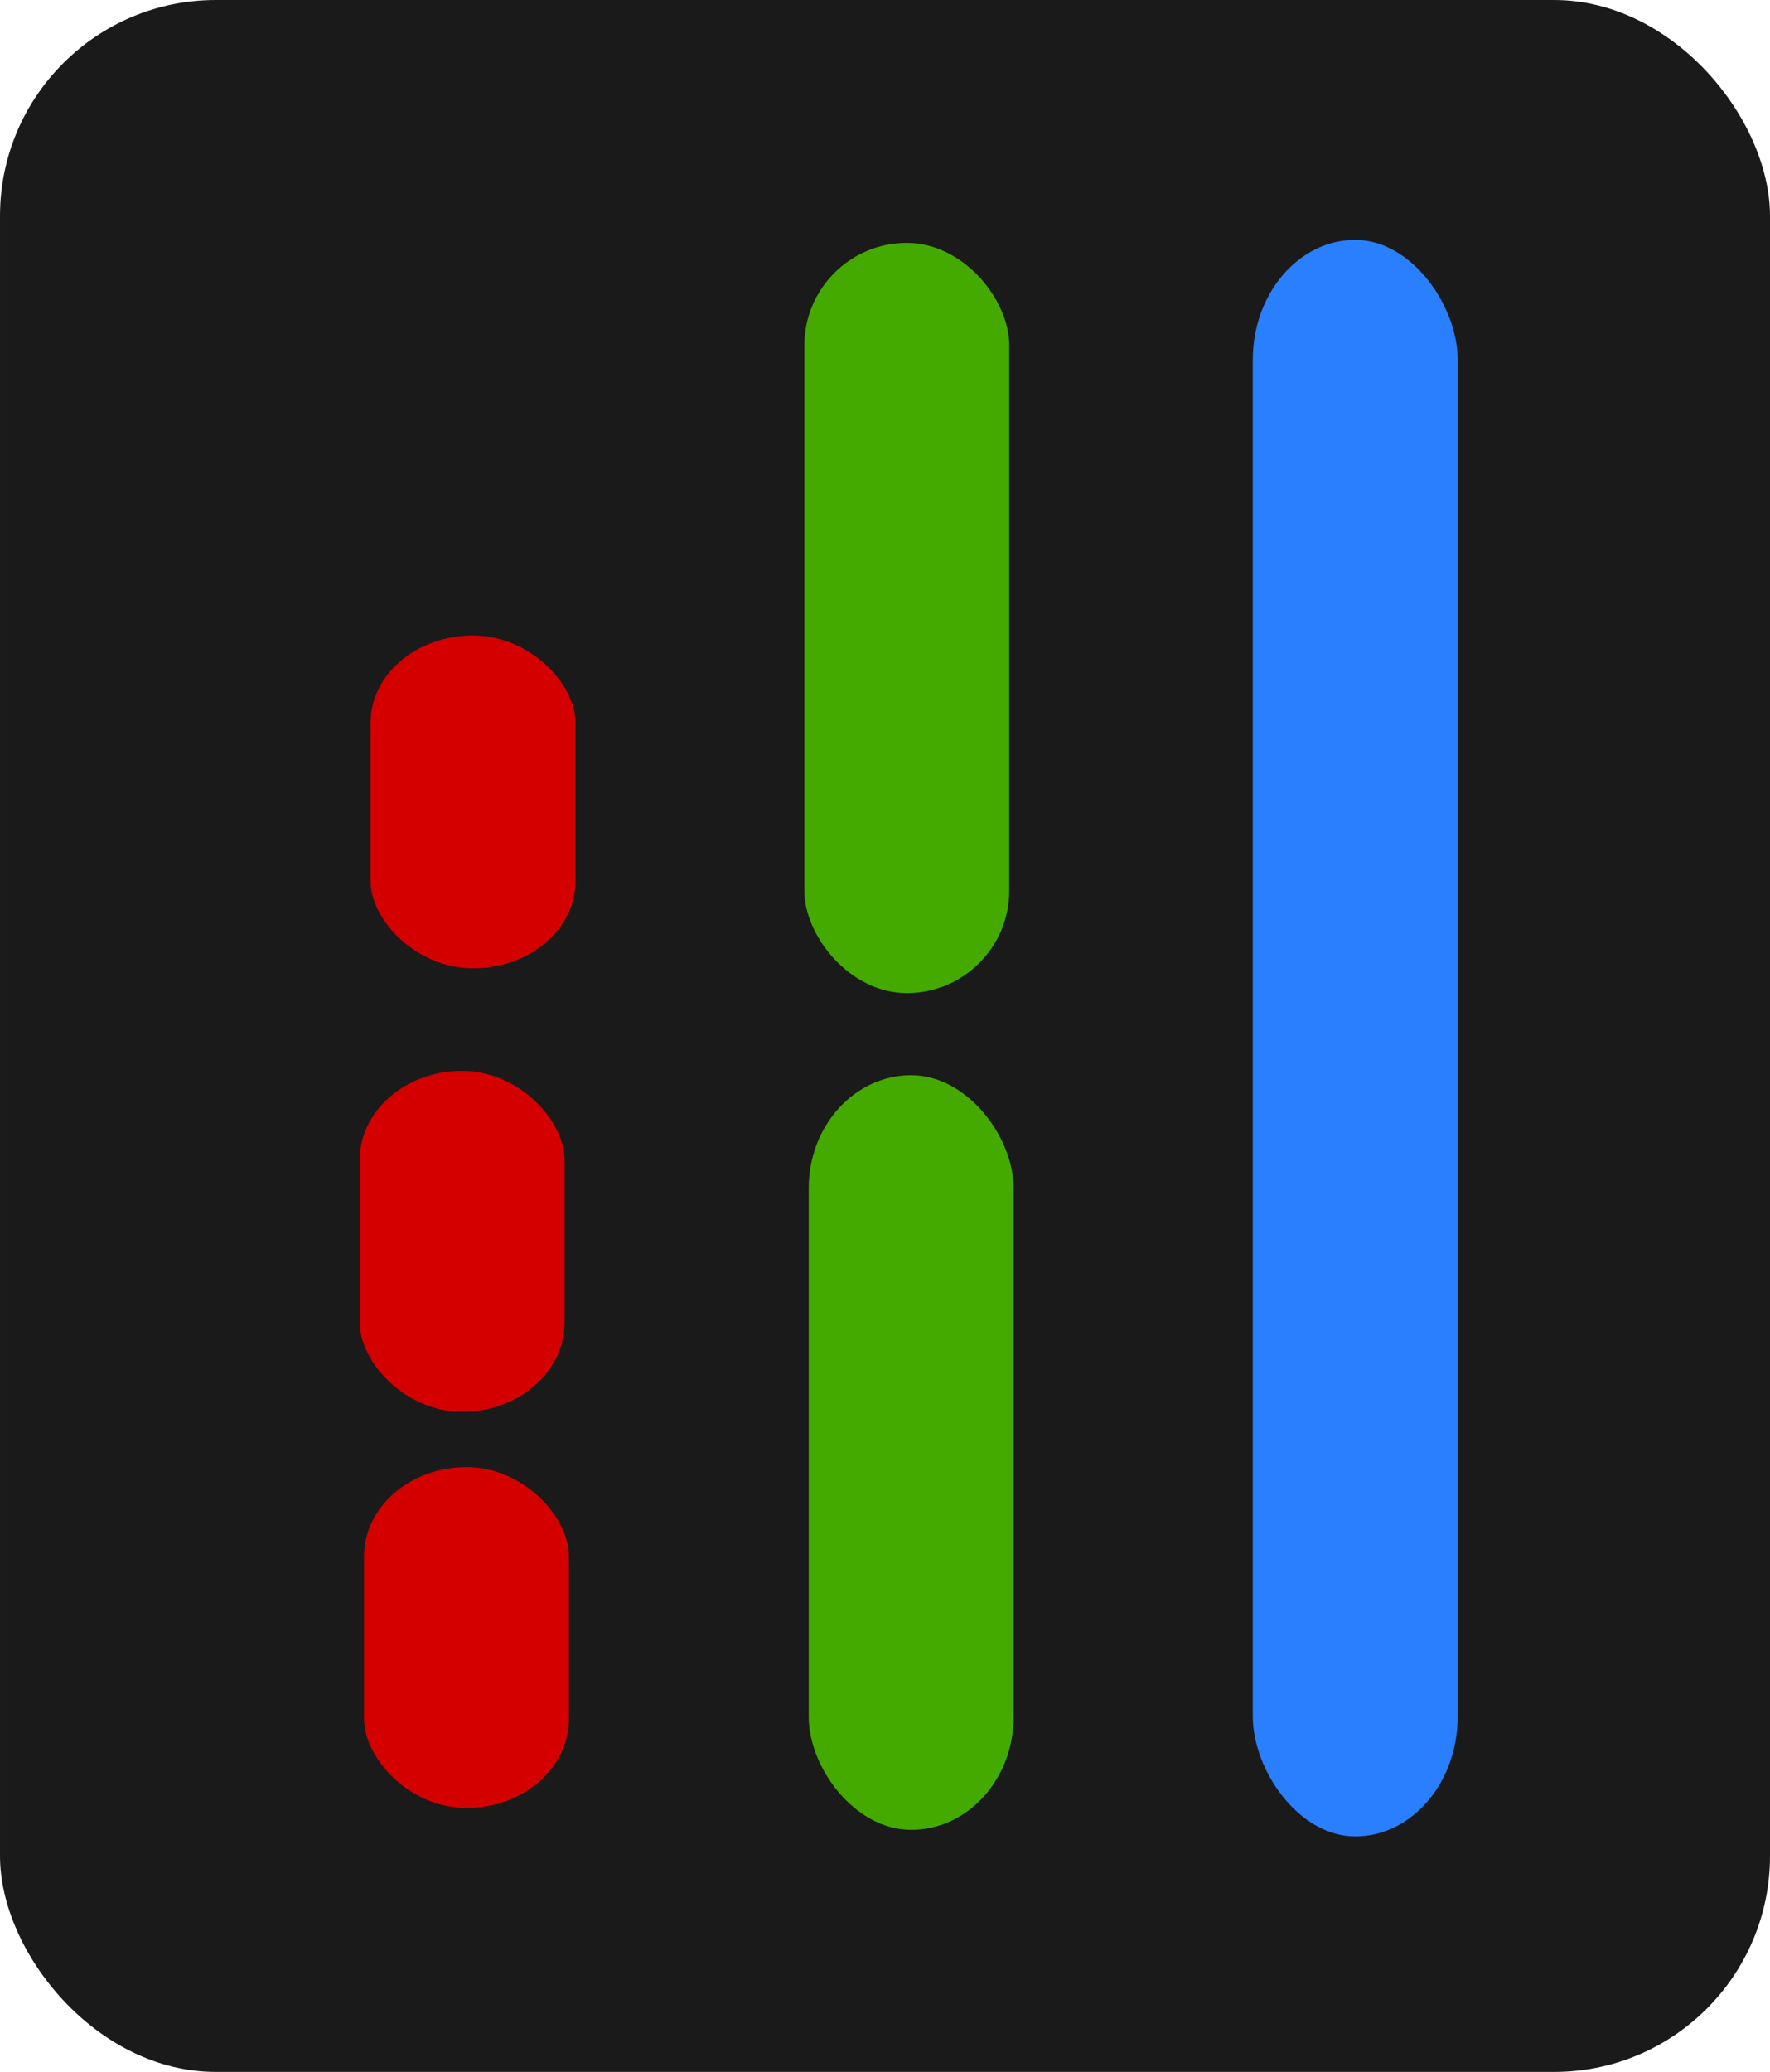
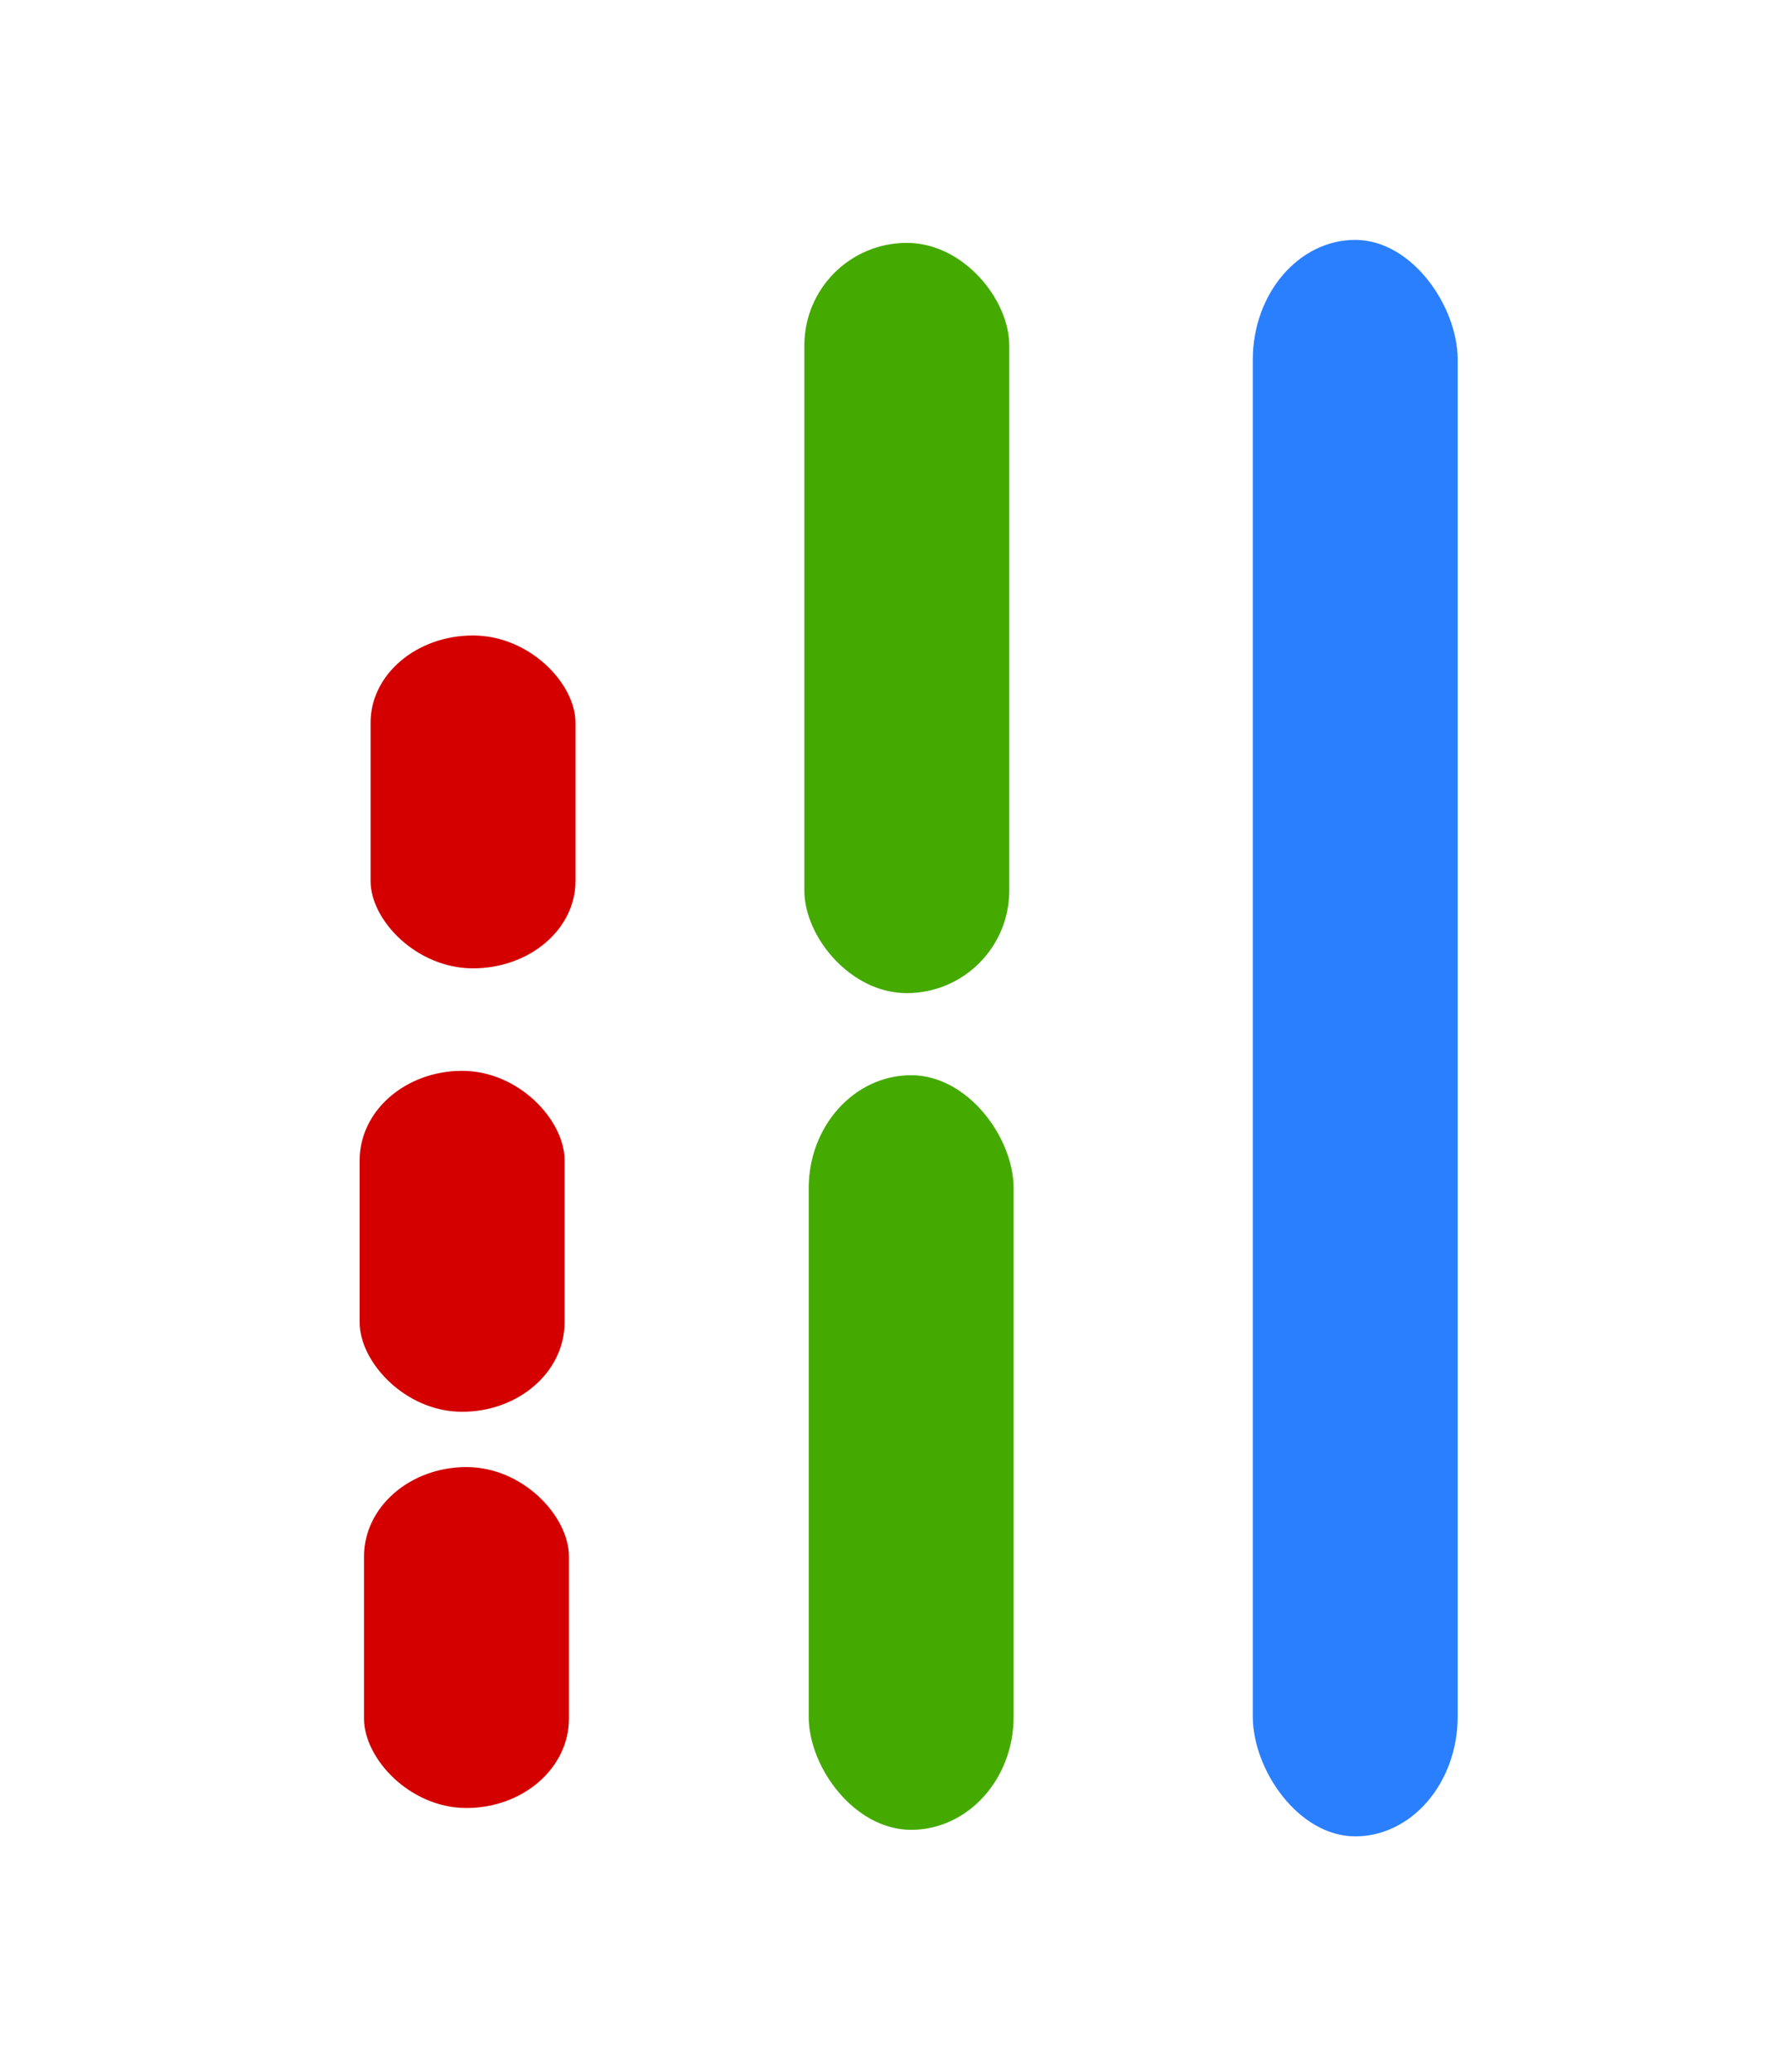
<svg xmlns="http://www.w3.org/2000/svg" xmlns:ns1="http://www.inkscape.org/namespaces/inkscape" xmlns:ns2="http://sodipodi.sourceforge.net/DTD/sodipodi-0.dtd" width="482.779" height="564.827" viewBox="0 0 127.735 149.444" version="1.1" id="svg5" ns1:export-filename="haystackdb.png" ns1:export-xdpi="96" ns1:export-ydpi="96" ns2:docname="haystackdb.svg" ns1:version="1.2.2 (b0a84865, 2022-12-01)">
  <ns2:namedview id="namedview7" pagecolor="#ffffff" bordercolor="#000000" borderopacity="0.25" ns1:showpageshadow="2" ns1:pageopacity="0.0" ns1:pagecheckerboard="0" ns1:deskcolor="#d1d1d1" ns1:document-units="mm" showgrid="false" ns1:zoom="0.4178269" ns1:cx="246.51357" ns1:cy="288.39694" ns1:window-width="1359" ns1:window-height="713" ns1:window-x="1041" ns1:window-y="83" ns1:window-maximized="0" ns1:current-layer="layer1" />
  <defs id="defs2" />
  <g ns1:label="Layer 1" ns1:groupmode="layer" id="layer1" transform="translate(-64.811,-48.451)">
-     <rect style="fill:#1a1a1a;stroke-width:0.263" id="rect118" width="127.735" height="149.444" x="64.811" y="48.451" ry="15.574" />
    <rect style="fill:#2a7fff;stroke-width:0.265" id="rect275" width="14.787" height="115.15" x="155.221" y="65.755" ry="8.652" />
    <rect style="fill:#44aa00;stroke-width:0.181" id="rect275-9" width="14.787" height="54.114" x="122.859" y="65.97" ry="7.394" />
    <rect style="fill:#44aa00;stroke-width:0.182" id="rect275-9-5" width="14.787" height="54.429" x="123.173" y="126.005" ry="8.147" rx="7.394" />
    <rect style="fill:#d40000;stroke-width:0.122" id="rect275-9-5-5" width="14.787" height="24.591" x="91.082" y="154.269" ry="6.444" rx="7.394" />
    <rect style="fill:#d40000;stroke-width:0.122" id="rect275-9-5-5-4" width="14.787" height="24.591" x="90.767" y="125.69" ry="6.444" rx="7.394" />
    <rect style="fill:#d40000;stroke-width:0.121" id="rect275-9-5-5-1" width="14.787" height="24.009" x="91.554" y="94.287" ry="6.291" rx="7.394" />
  </g>
</svg>